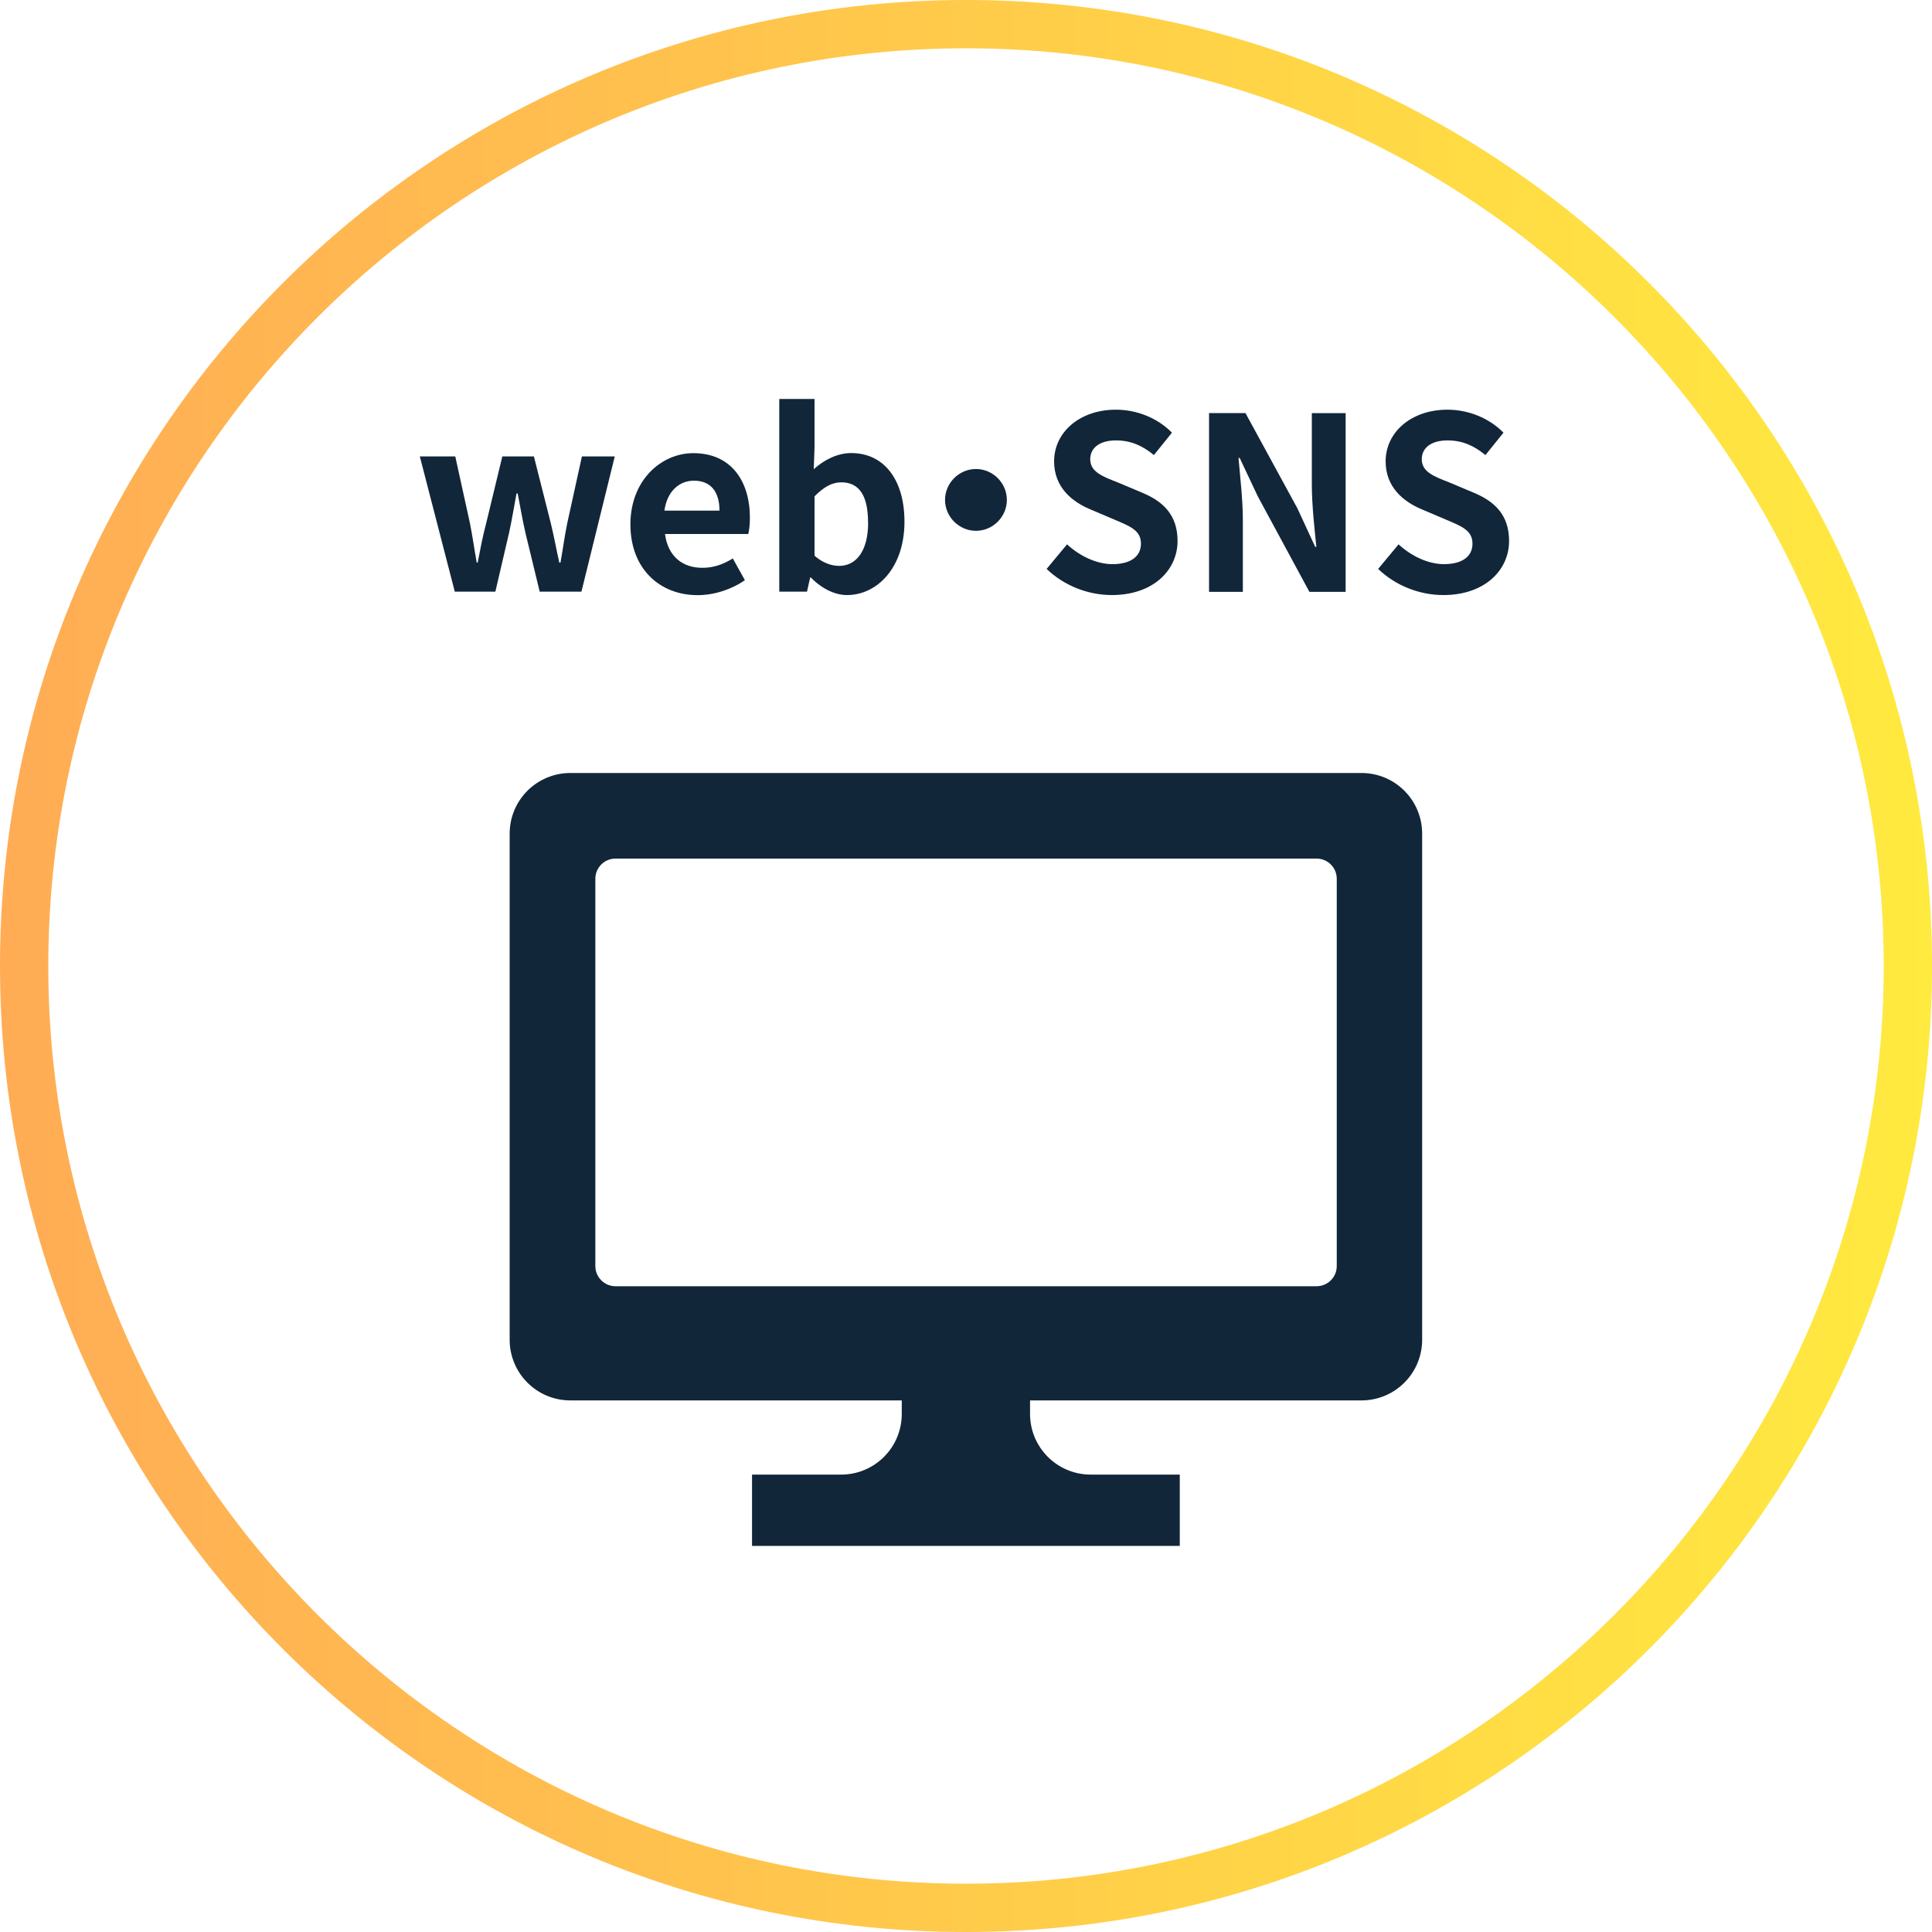
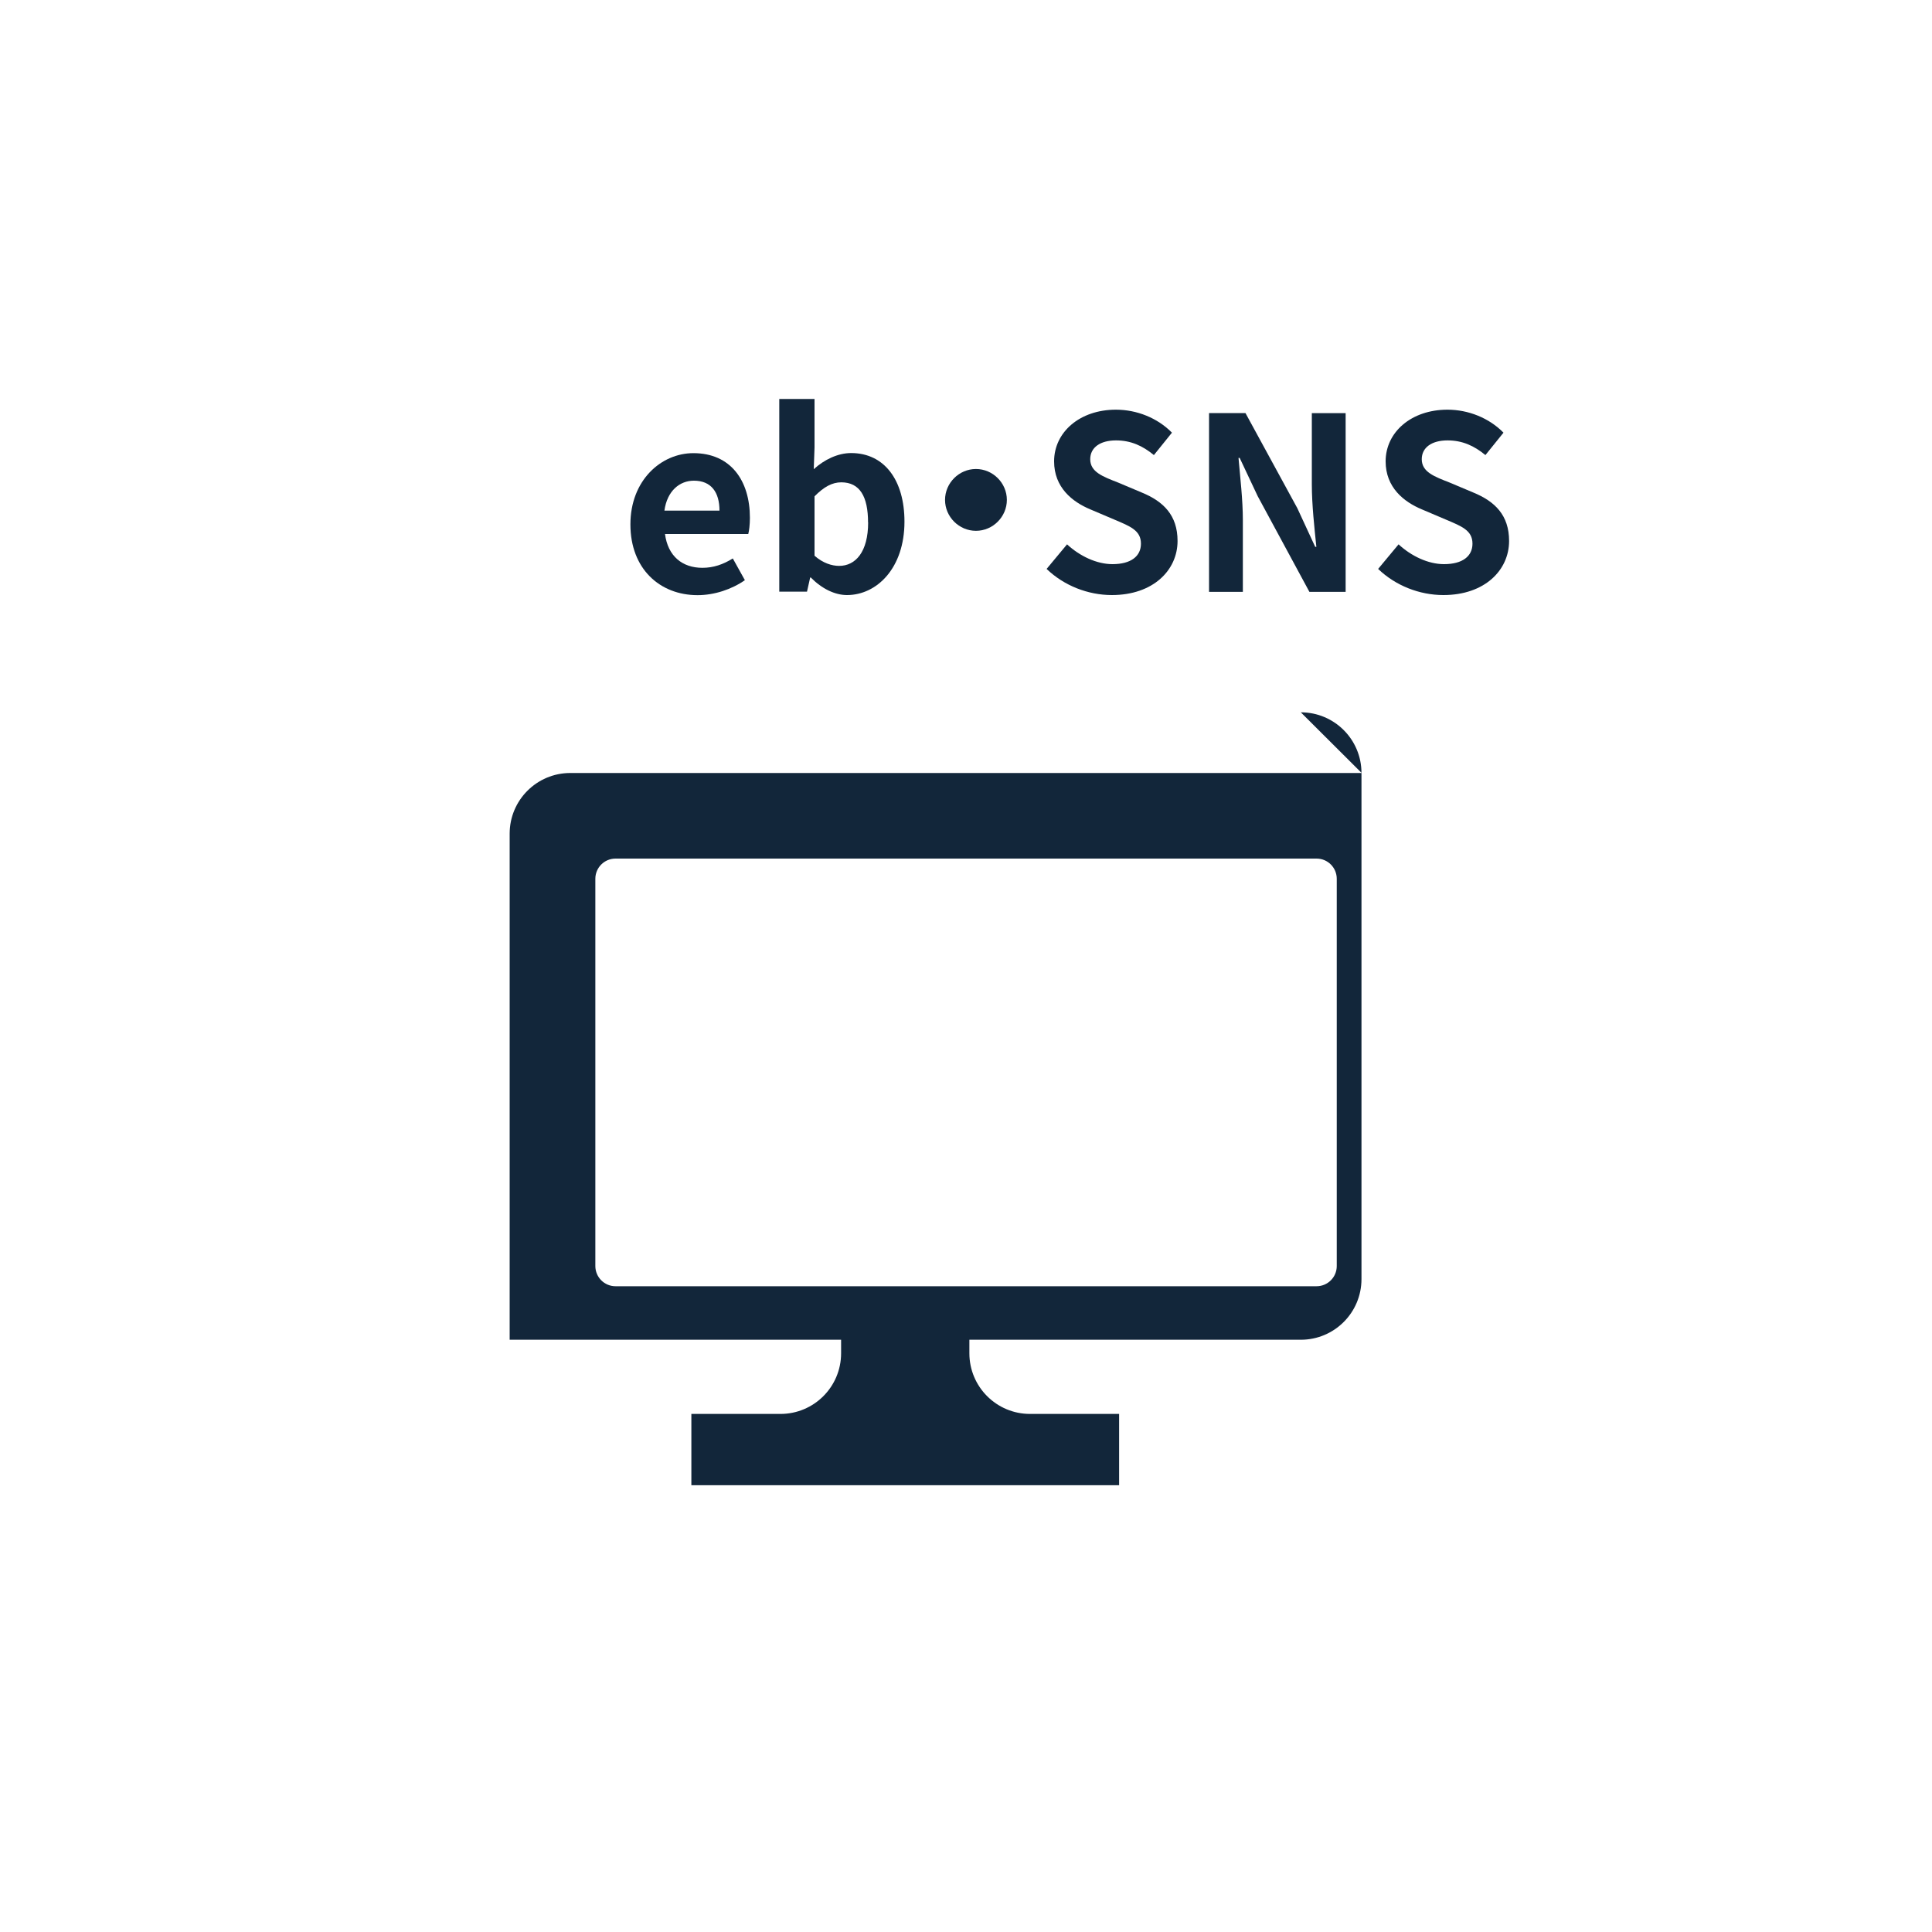
<svg xmlns="http://www.w3.org/2000/svg" id="_レイヤー_2" data-name="レイヤー 2" viewBox="0 0 200 200" width="200" height="200">
  <defs>
    <style>
      .cls-1 {
        fill: url(#_新規グラデーションスウォッチ_6);
      }

      .cls-1, .cls-2 {
        stroke-width: 0px;
      }

      .cls-2 {
        fill: #12263a;
      }
    </style>
    <linearGradient id="_新規グラデーションスウォッチ_6" data-name="新規グラデーションスウォッチ 6" x1="0" y1="100" x2="200" y2="100" gradientUnits="userSpaceOnUse">
      <stop offset="0" stop-color="#ffac55" />
      <stop offset="1" stop-color="#ffea3f" />
    </linearGradient>
  </defs>
  <g id="_レイヤー_1-2" data-name="レイヤー 1">
    <g>
-       <path class="cls-1" d="m100,5c52.38,0,95,42.62,95,95s-42.62,95-95,95S5,152.38,5,100,47.62,5,100,5m0-5C44.77,0,0,44.77,0,100s44.77,100,100,100,100-44.77,100-100S155.23,0,100,0h0Z" />
      <g>
-         <path class="cls-2" d="m43.46,47.25h3.67l1.52,6.92c.27,1.35.45,2.7.7,4.07h.1c.27-1.38.52-2.75.88-4.07l1.67-6.92h3.27l1.75,6.92c.33,1.35.57,2.7.88,4.07h.12c.25-1.38.42-2.72.7-4.07l1.52-6.92h3.4l-3.45,14h-4.32l-1.48-6.1c-.3-1.32-.52-2.6-.8-4.07h-.12c-.28,1.47-.48,2.77-.77,4.07l-1.42,6.1h-4.2l-3.62-14Z" />
        <path class="cls-2" d="m65.26,54.28c0-4.55,3.17-7.37,6.52-7.37,3.85,0,5.85,2.82,5.85,6.7,0,.67-.08,1.35-.17,1.67h-8.62c.3,2.3,1.8,3.5,3.87,3.5,1.15,0,2.15-.35,3.15-.97l1.25,2.25c-1.37.95-3.15,1.55-4.9,1.55-3.9,0-6.95-2.72-6.95-7.32Zm9.22-1.42c0-1.9-.85-3.1-2.65-3.1-1.47,0-2.77,1.05-3.05,3.1h5.7Z" />
        <path class="cls-2" d="m83.94,59.78h-.07l-.33,1.47h-2.87v-19.95h3.65v5.02l-.08,2.25c1.1-1,2.5-1.67,3.87-1.67,3.45,0,5.52,2.82,5.52,7.1,0,4.82-2.87,7.6-5.95,7.6-1.25,0-2.6-.65-3.75-1.82Zm5.92-5.7c0-2.67-.85-4.15-2.77-4.15-.95,0-1.8.47-2.77,1.45v6.15c.88.77,1.8,1.05,2.55,1.05,1.7,0,3-1.45,3-4.5Z" />
        <path class="cls-2" d="m101.03,48.55c1.75,0,3.2,1.45,3.2,3.2s-1.45,3.2-3.2,3.2-3.2-1.45-3.2-3.2,1.45-3.2,3.2-3.2Z" />
        <path class="cls-2" d="m108.34,58.9l2.12-2.55c1.32,1.22,3.07,2.05,4.7,2.05,1.92,0,2.95-.82,2.95-2.12,0-1.38-1.12-1.8-2.77-2.5l-2.47-1.05c-1.87-.78-3.75-2.27-3.75-4.97,0-3.02,2.65-5.35,6.4-5.35,2.15,0,4.3.85,5.8,2.38l-1.87,2.32c-1.17-.97-2.4-1.52-3.92-1.52-1.62,0-2.67.72-2.67,1.95,0,1.33,1.32,1.8,2.9,2.42l2.42,1.02c2.25.92,3.72,2.35,3.72,5.02,0,3.02-2.52,5.6-6.8,5.6-2.47,0-4.95-.97-6.75-2.7Z" />
        <path class="cls-2" d="m125.16,42.76h3.77l5.37,9.85,1.85,4h.12c-.2-1.92-.47-4.37-.47-6.47v-7.37h3.5v18.5h-3.75l-5.35-9.9-1.87-3.97h-.12c.17,2,.45,4.32.45,6.45v7.42h-3.5v-18.5Z" />
        <path class="cls-2" d="m142.66,58.9l2.12-2.55c1.32,1.22,3.07,2.05,4.7,2.05,1.92,0,2.95-.82,2.95-2.12,0-1.38-1.12-1.8-2.77-2.5l-2.47-1.05c-1.87-.78-3.75-2.27-3.75-4.97,0-3.02,2.65-5.35,6.4-5.35,2.15,0,4.3.85,5.8,2.38l-1.87,2.32c-1.17-.97-2.4-1.52-3.92-1.52-1.62,0-2.67.72-2.67,1.95,0,1.33,1.32,1.8,2.9,2.42l2.42,1.02c2.25.92,3.72,2.35,3.72,5.02,0,3.02-2.52,5.6-6.8,5.6-2.47,0-4.95-.97-6.75-2.7Z" />
      </g>
    </g>
-     <path class="cls-2" d="m140.96,80.02H59.04c-3.47,0-6.28,2.81-6.28,6.28v52.39c0,3.47,2.81,6.28,6.28,6.28h34.31v1.4c0,3.47-2.81,6.28-6.28,6.28h-9.22v7.38h44.28v-7.38h-9.22c-3.47,0-6.28-2.81-6.28-6.28v-1.4h34.31c3.47,0,6.28-2.81,6.28-6.28v-52.39c0-3.47-2.81-6.28-6.28-6.28Zm-2.58,51.04c0,1.16-.94,2.09-2.09,2.09H63.72c-1.16,0-2.09-.94-2.09-2.09v-40.09c0-1.16.94-2.09,2.09-2.09h72.57c1.16,0,2.09.94,2.09,2.09v40.09h0Z" />
+     <path class="cls-2" d="m140.96,80.02H59.04c-3.47,0-6.28,2.81-6.28,6.28v52.39h34.31v1.4c0,3.47-2.81,6.28-6.28,6.28h-9.22v7.38h44.28v-7.38h-9.22c-3.47,0-6.28-2.81-6.28-6.28v-1.4h34.31c3.47,0,6.28-2.81,6.28-6.28v-52.39c0-3.47-2.81-6.28-6.28-6.28Zm-2.58,51.04c0,1.16-.94,2.09-2.09,2.09H63.72c-1.16,0-2.09-.94-2.09-2.09v-40.09c0-1.16.94-2.09,2.09-2.09h72.57c1.16,0,2.09.94,2.09,2.09v40.09h0Z" />
  </g>
</svg>